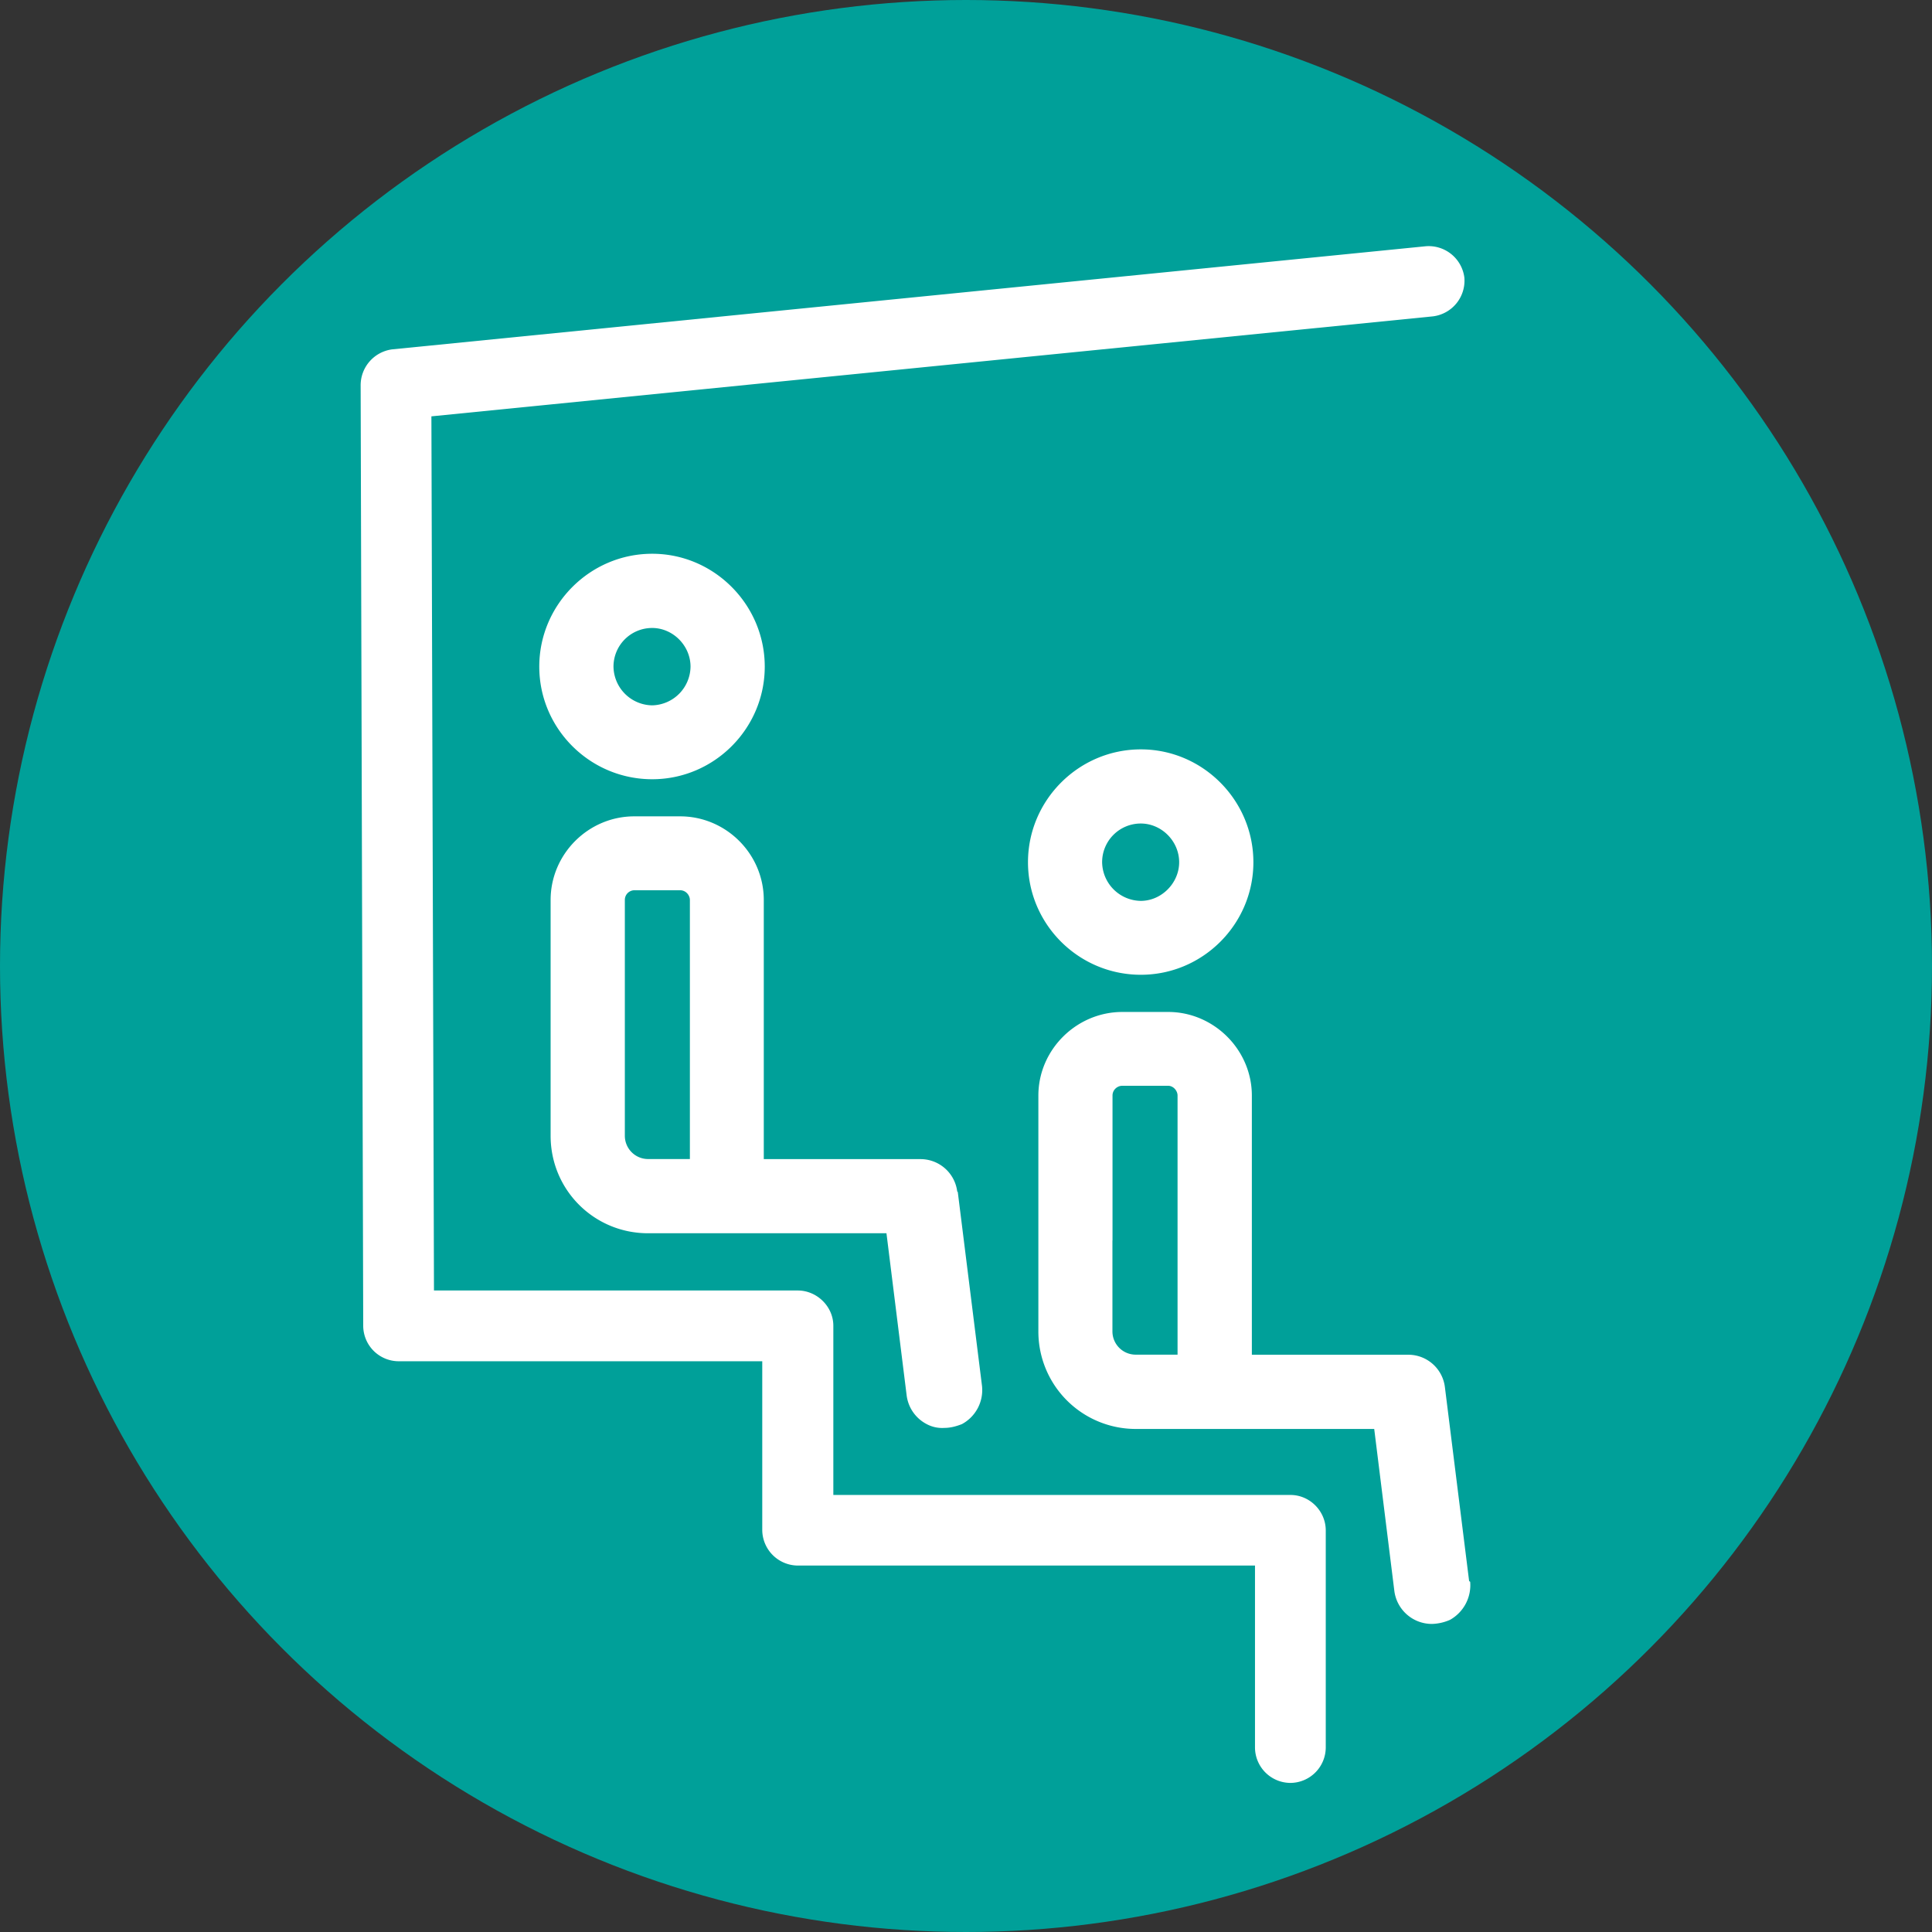
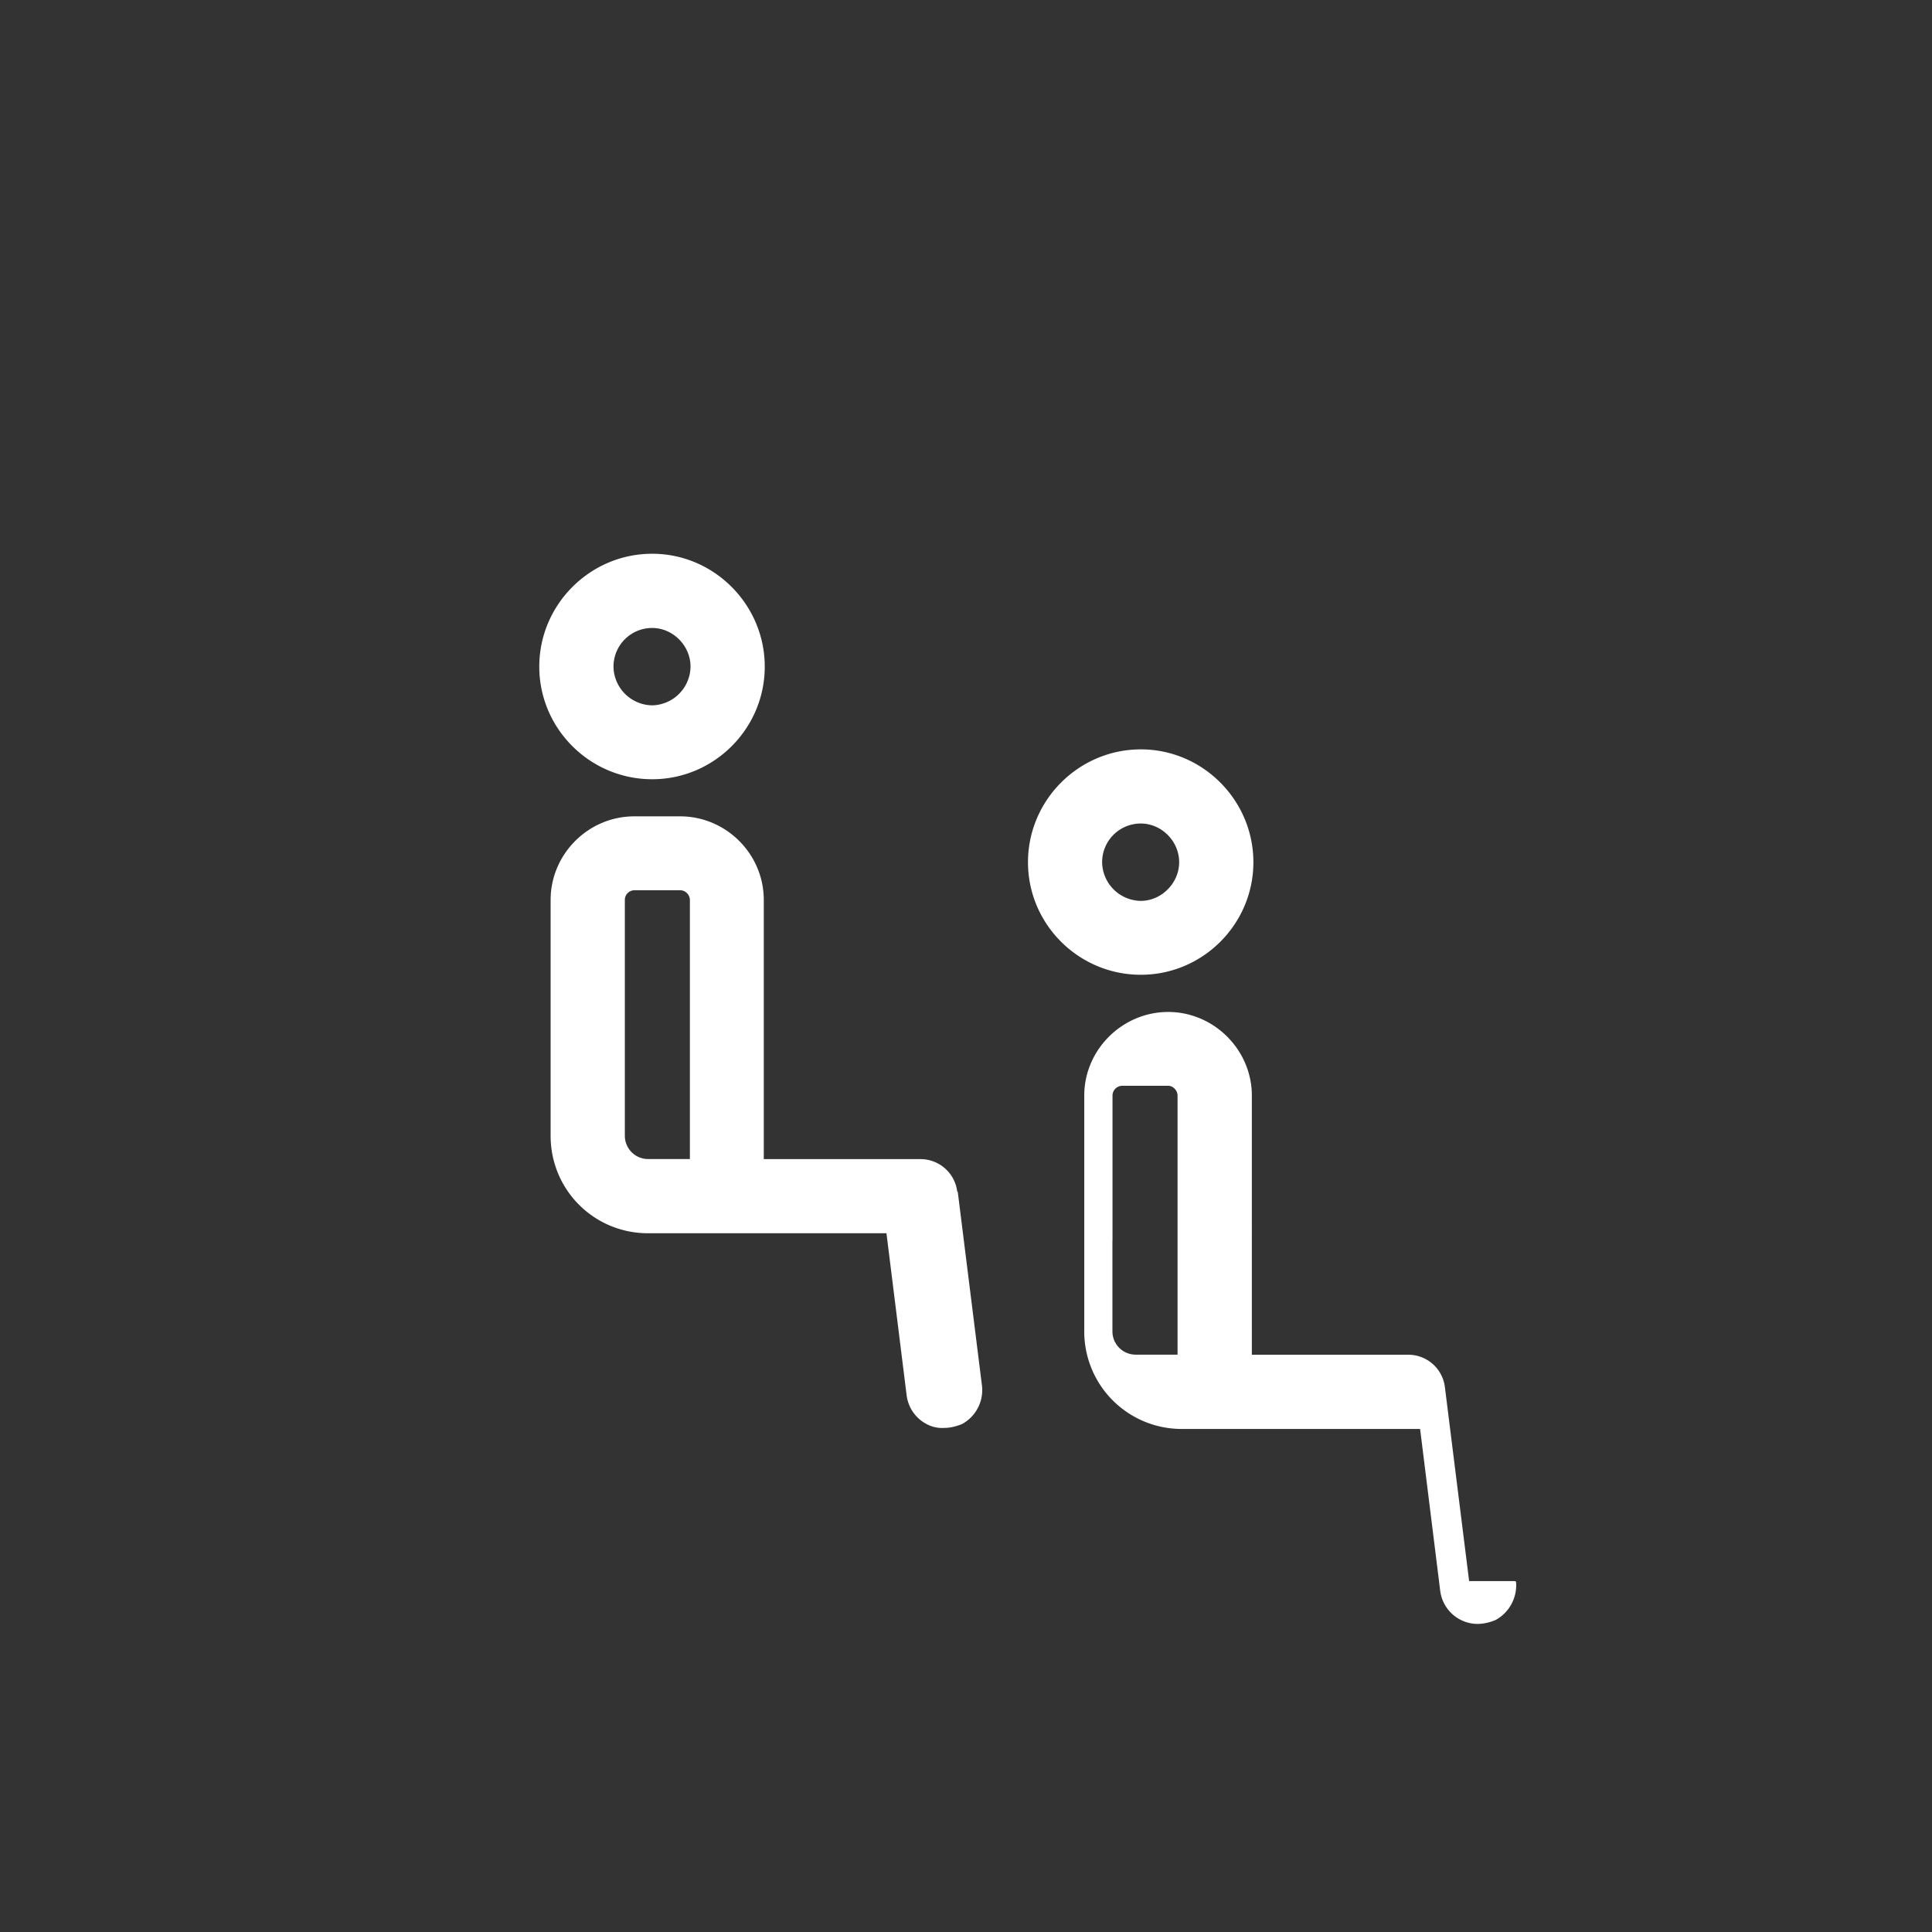
<svg xmlns="http://www.w3.org/2000/svg" width="24" height="24">
  <rect width="100%" height="100%" fill="#333333" stroke="none" />
-   <circle cx="12" cy="12" r="12" fill="#00a099" />
-   <path fill="#FFF" d="M16.031 22.148a.442.442 0 01-.441-.438v-2.262H9.91a.445.445 0 01-.441-.438v-2.1h-4.52a.442.442 0 01-.437-.441L4.48 4.781a.45.45 0 01.391-.441l12.84-1.281a.447.447 0 01.48.39.447.447 0 01-.391.481L5.359 5.172l.032 10.859H9.91c.238 0 .442.199.442.438v2.102h5.679c.238 0 .438.199.438.441v2.699a.442.442 0 01-.438.437z" />
-   <path fill="#FFF" d="M7.762 12.98v-1.8a.12.12 0 01.117-.121h.57c.071 0 .121.062.121.121v3.218h-.519a.289.289 0 01-.289-.289V12.98zm4.129 1.821a.46.46 0 00-.45-.402H9.488V11.18c0-.571-.468-1.039-1.039-1.039h-.57c-.57 0-1.039.468-1.039 1.039v2.929c0 .672.539 1.211 1.211 1.211h2.961l.25 2.008a.468.468 0 00.25.363.407.407 0 00.218.047c.079 0 .149-.02.219-.047a.48.48 0 00.25-.473l-.301-2.41-.007-.007zm-4.27-6.52a.48.48 0 01.481-.48c.257 0 .476.219.476.48a.487.487 0 01-.476.481.488.488 0 01-.481-.481zm.481 1.399c.769 0 1.398-.629 1.398-1.399 0-.769-.629-1.402-1.398-1.402-.774 0-1.403.633-1.403 1.402 0 .77.629 1.399 1.403 1.399zm5.589 1.031a.48.48 0 01.48-.481c.258 0 .477.219.477.481 0 .258-.219.48-.477.48a.487.487 0 01-.48-.48zm.481 1.398c.77 0 1.398-.629 1.398-1.398 0-.77-.629-1.402-1.398-1.402-.773 0-1.402.632-1.402 1.402 0 .769.628 1.398 1.402 1.398zm-.352 3.301v-1.801c0-.07.059-.121.121-.121h.57c.066 0 .117.063.117.121v3.219h-.52a.289.289 0 01-.289-.289V15.41zm4.43 4.231l-.301-2.41a.458.458 0 00-.449-.402h-1.949V13.61c0-.57-.473-1.039-1.039-1.039h-.57c-.57 0-1.043.469-1.043 1.039v2.93a1.21 1.21 0 001.211 1.211h2.961l.25 2.012a.47.47 0 00.469.41.592.592 0 00.223-.051.493.493 0 00.25-.473l-.013-.008z" />
+   <path fill="#FFF" d="M7.762 12.98v-1.8a.12.12 0 01.117-.121h.57c.071 0 .121.062.121.121v3.218h-.519a.289.289 0 01-.289-.289V12.98zm4.129 1.821a.46.46 0 00-.45-.402H9.488V11.18c0-.571-.468-1.039-1.039-1.039h-.57c-.57 0-1.039.468-1.039 1.039v2.929c0 .672.539 1.211 1.211 1.211h2.961l.25 2.008a.468.468 0 00.25.363.407.407 0 00.218.047c.079 0 .149-.02.219-.047a.48.48 0 00.25-.473l-.301-2.41-.007-.007zm-4.27-6.52a.48.48 0 01.481-.48c.257 0 .476.219.476.48a.487.487 0 01-.476.481.488.488 0 01-.481-.481zm.481 1.399c.769 0 1.398-.629 1.398-1.399 0-.769-.629-1.402-1.398-1.402-.774 0-1.403.633-1.403 1.402 0 .77.629 1.399 1.403 1.399zm5.589 1.031a.48.48 0 01.48-.481c.258 0 .477.219.477.481 0 .258-.219.48-.477.48a.487.487 0 01-.48-.48zm.481 1.398c.77 0 1.398-.629 1.398-1.398 0-.77-.629-1.402-1.398-1.402-.773 0-1.402.632-1.402 1.402 0 .769.628 1.398 1.402 1.398zm-.352 3.301v-1.801c0-.07.059-.121.121-.121h.57c.066 0 .117.063.117.121v3.219h-.52a.289.289 0 01-.289-.289V15.41zm4.43 4.231l-.301-2.41a.458.458 0 00-.449-.402h-1.949V13.61c0-.57-.473-1.039-1.039-1.039c-.57 0-1.043.469-1.043 1.039v2.93a1.21 1.21 0 001.211 1.211h2.961l.25 2.012a.47.47 0 00.469.41.592.592 0 00.223-.051.493.493 0 00.25-.473l-.013-.008z" />
</svg>